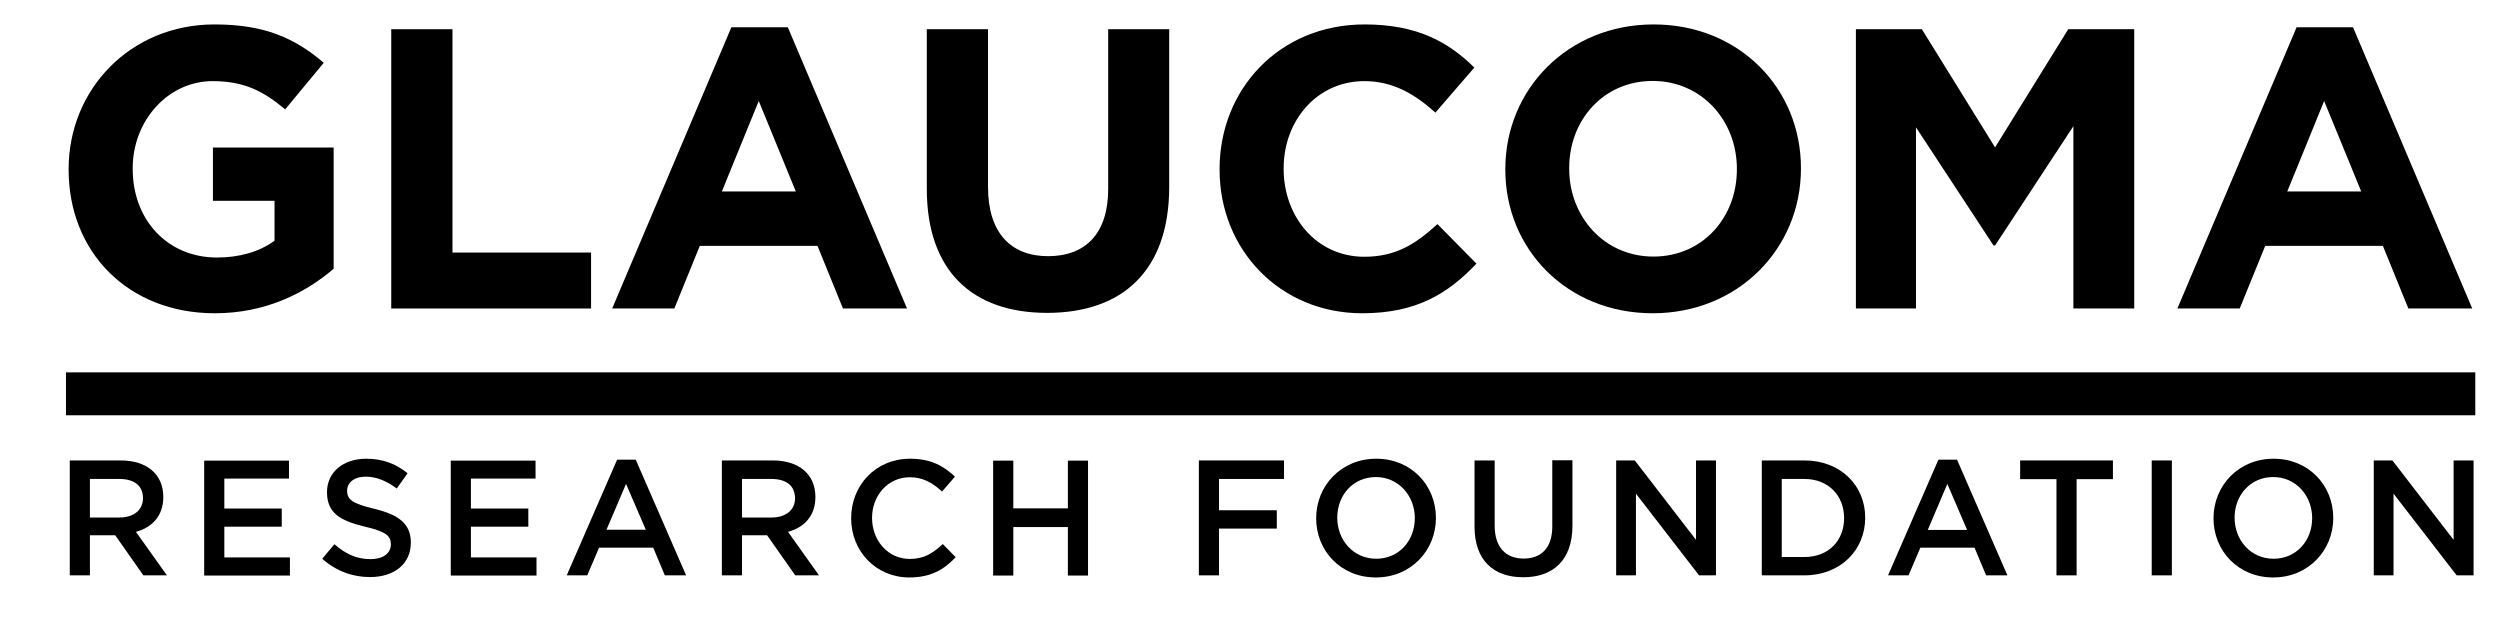
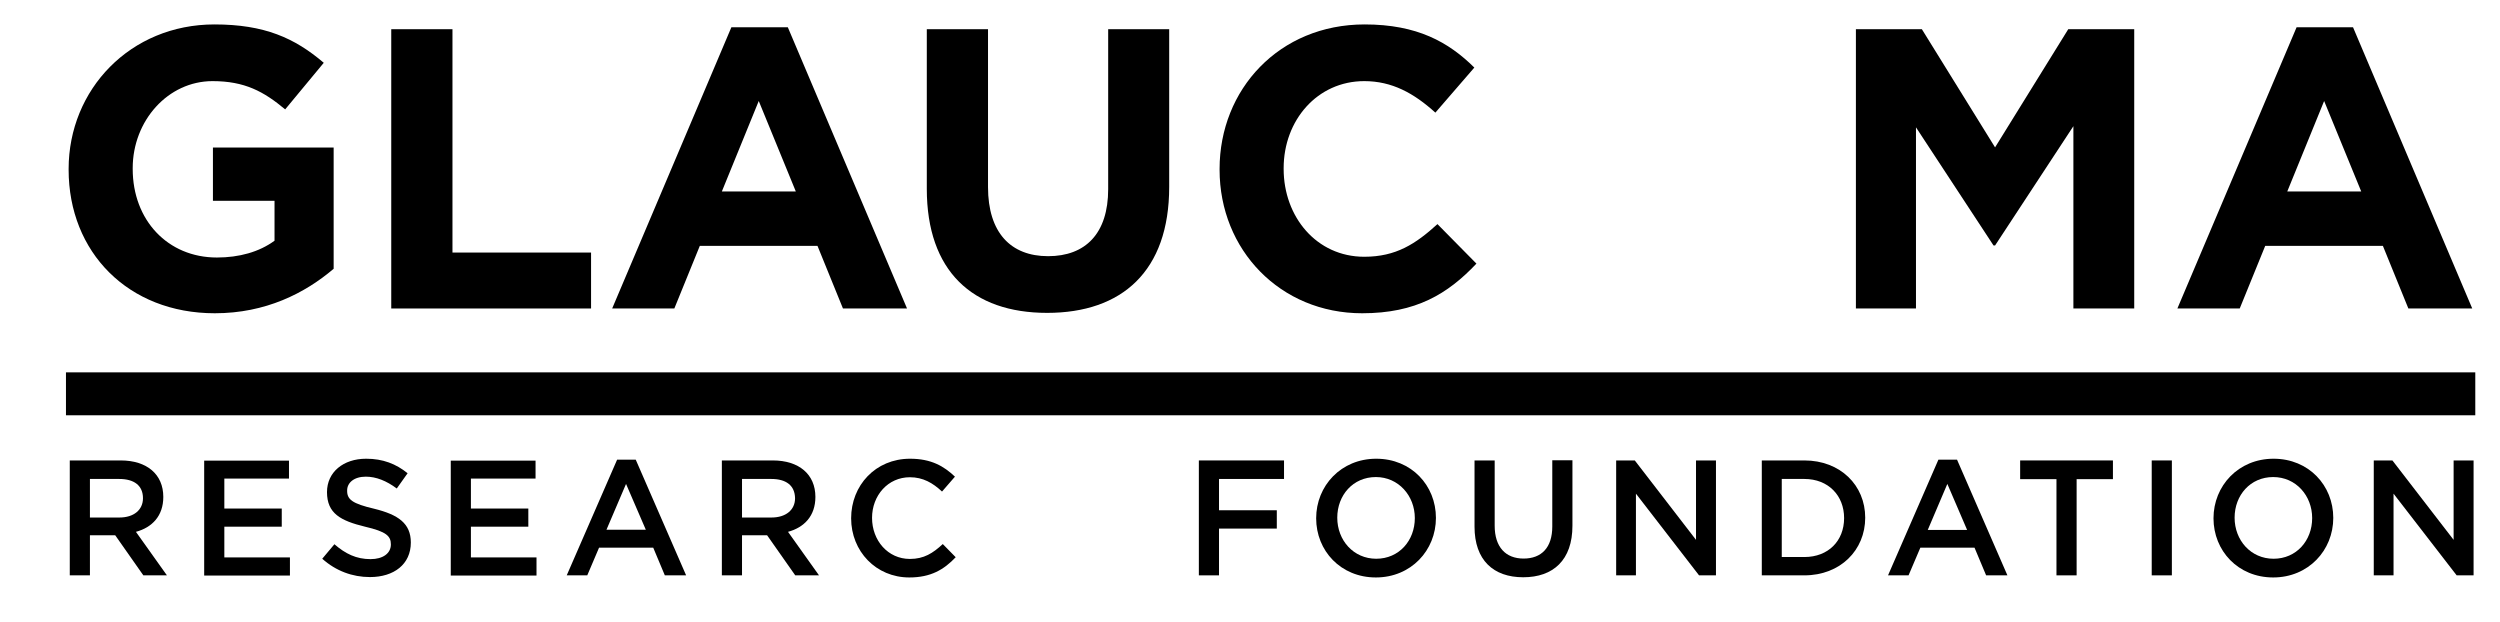
<svg xmlns="http://www.w3.org/2000/svg" width="233" height="58" viewBox="0 0 233 58" fill="none">
  <g id="glaucoma-foundation-logo 1">
    <g id="Group">
      <path id="Vector" d="M20.022 29.196C11.942 29.196 6.396 23.503 6.396 15.817V15.745C6.396 8.344 12.137 2.277 19.987 2.277C24.647 2.277 27.464 3.541 30.175 5.853L26.578 10.194C24.576 8.522 22.804 7.561 19.809 7.561C15.663 7.561 12.368 11.244 12.368 15.674V15.745C12.368 20.514 15.628 24.001 20.217 24.001C22.29 24.001 24.151 23.485 25.586 22.435V18.717H19.845V13.753H31.096V25.05C28.421 27.328 24.753 29.196 20.022 29.196Z" fill="black" />
      <path id="Vector_2" d="M36.465 28.751V2.722H42.17V23.538H55.087V28.751H36.465Z" fill="black" />
      <path id="Vector_3" d="M78.564 28.751L76.19 22.915H65.222L62.848 28.751H57.054L68.163 2.544H73.426L84.535 28.751H78.564ZM70.715 9.412L67.277 17.845H74.17L70.715 9.412Z" fill="black" />
      <path id="Vector_4" d="M97.594 29.16C90.63 29.16 86.378 25.264 86.378 17.596V2.722H92.083V17.436C92.083 21.67 94.192 23.876 97.682 23.876C101.173 23.876 103.282 21.759 103.282 17.631V2.722H108.969V17.418C108.969 25.282 104.557 29.16 97.594 29.16Z" fill="black" />
      <path id="Vector_5" d="M126.954 29.196C119.317 29.196 113.665 23.289 113.665 15.817V15.745C113.665 8.344 119.211 2.277 127.184 2.277C132.075 2.277 134.998 3.914 137.408 6.298L133.776 10.497C131.773 8.682 129.736 7.561 127.149 7.561C122.772 7.561 119.636 11.209 119.636 15.674V15.745C119.636 20.211 122.702 23.93 127.149 23.93C130.108 23.93 131.933 22.738 133.971 20.887L137.603 24.57C134.927 27.399 131.968 29.196 126.954 29.196Z" fill="black" />
-       <path id="Vector_6" d="M154.028 29.196C146.037 29.196 140.296 23.218 140.296 15.817V15.745C140.296 8.344 146.108 2.277 154.116 2.277C162.108 2.277 167.848 8.255 167.848 15.656V15.728C167.848 23.129 162.037 29.196 154.028 29.196ZM161.877 15.728C161.877 11.262 158.617 7.544 154.028 7.544C149.439 7.544 146.249 11.191 146.249 15.656V15.728C146.249 20.193 149.51 23.912 154.099 23.912C158.688 23.912 161.877 20.265 161.877 15.799V15.728Z" fill="black" />
      <path id="Vector_7" d="M193.24 28.751V11.76L185.94 22.88H185.798L178.569 11.867V28.751H172.97V2.722H179.118L185.94 13.735L192.761 2.722H198.91V28.751H193.24Z" fill="black" />
      <path id="Vector_8" d="M224.46 28.751L222.085 22.915H211.118L208.743 28.751H202.932L214.041 2.544H219.304L230.413 28.751H224.46ZM216.61 9.412L213.173 17.845H220.066L216.61 9.412Z" fill="black" />
    </g>
    <path id="Vector_9" d="M6.148 36.704H230.697" stroke="black" stroke-width="4" stroke-miterlimit="10" />
    <g id="Group_2">
      <path id="Vector_10" d="M13.36 53.623L10.738 49.887H8.381V53.623H6.503V42.913H11.252C13.697 42.913 15.22 44.212 15.22 46.311C15.22 48.09 14.175 49.158 12.669 49.567L15.557 53.623H13.36ZM11.11 44.639H8.381V48.233H11.127C12.474 48.233 13.325 47.521 13.325 46.436C13.325 45.244 12.492 44.639 11.11 44.639Z" fill="black" />
      <path id="Vector_11" d="M26.951 44.603H20.908V47.396H26.259V49.087H20.908V51.951H27.021V53.641H19.03V42.931H26.933V44.603H26.951Z" fill="black" />
      <path id="Vector_12" d="M34.87 47.414C37.121 47.966 38.29 48.784 38.29 50.563C38.29 52.592 36.713 53.783 34.481 53.783C32.85 53.783 31.309 53.214 30.033 52.075L31.167 50.723C32.195 51.613 33.205 52.111 34.534 52.111C35.685 52.111 36.43 51.577 36.43 50.741C36.43 49.958 36.004 49.549 34.02 49.087C31.752 48.535 30.476 47.859 30.476 45.866C30.476 43.998 32 42.753 34.126 42.753C35.685 42.753 36.908 43.233 37.989 44.105L36.979 45.528C36.022 44.817 35.065 44.425 34.091 44.425C32.992 44.425 32.354 44.995 32.354 45.706C32.337 46.56 32.833 46.934 34.87 47.414Z" fill="black" />
      <path id="Vector_13" d="M49.931 44.603H43.889V47.396H49.24V49.087H43.889V51.951H50.002V53.641H42.011V42.931H49.913V44.603H49.931Z" fill="black" />
      <path id="Vector_14" d="M63.947 53.623H61.962L60.881 51.044H55.831L54.733 53.623H52.819L57.515 42.842H59.251L63.947 53.623ZM58.347 45.101L56.523 49.371H60.19L58.347 45.101Z" fill="black" />
      <path id="Vector_15" d="M74.117 53.623L71.494 49.887H69.156V53.623H67.277V42.913H72.026C74.471 42.913 75.995 44.212 75.995 46.311C75.995 48.09 74.95 49.158 73.443 49.567L76.332 53.623H74.117ZM71.884 44.639H69.156V48.233H71.902C73.249 48.233 74.099 47.521 74.099 46.436C74.081 45.244 73.266 44.639 71.884 44.639Z" fill="black" />
      <path id="Vector_16" d="M84.748 53.819C81.647 53.819 79.326 51.382 79.326 48.304C79.326 45.244 81.594 42.753 84.819 42.753C86.786 42.753 87.973 43.447 89.001 44.425L87.796 45.813C86.945 45.012 86.024 44.479 84.801 44.479C82.764 44.479 81.275 46.169 81.275 48.268C81.275 50.367 82.746 52.093 84.801 52.093C86.112 52.093 86.945 51.56 87.867 50.706L89.071 51.933C87.973 53.09 86.75 53.819 84.748 53.819Z" fill="black" />
-       <path id="Vector_17" d="M94.441 49.122V53.641H92.562V42.931H94.441V47.379H99.526V42.931H101.404V53.641H99.526V49.122H94.441Z" fill="black" />
      <path id="Vector_18" d="M119.671 44.639H113.612V47.556H118.998V49.264H113.612V53.623H111.733V42.913H119.671V44.639Z" fill="black" />
      <path id="Vector_19" d="M128.23 53.819C124.952 53.819 122.666 51.328 122.666 48.304C122.666 45.279 124.987 42.753 128.265 42.753C131.543 42.753 133.829 45.244 133.829 48.268C133.829 51.293 131.508 53.819 128.23 53.819ZM128.23 44.461C126.103 44.461 124.633 46.151 124.633 48.25C124.633 50.35 126.139 52.075 128.265 52.075C130.391 52.075 131.862 50.385 131.862 48.286C131.862 46.204 130.338 44.461 128.23 44.461Z" fill="black" />
      <path id="Vector_20" d="M146.551 48.998C146.551 52.2 144.761 53.801 141.962 53.801C139.18 53.801 137.426 52.2 137.426 49.087V42.913H139.304V48.998C139.304 50.99 140.332 52.058 141.997 52.058C143.663 52.058 144.673 51.044 144.673 49.069V42.895H146.551V48.998Z" fill="black" />
      <path id="Vector_21" d="M158.086 42.913H159.928V53.623H158.351L152.469 46.009V53.623H150.626V42.913H152.362L158.068 50.314V42.913H158.086Z" fill="black" />
      <path id="Vector_22" d="M168.168 53.623H164.199V42.913H168.168C171.517 42.913 173.838 45.226 173.838 48.25C173.838 51.275 171.517 53.623 168.168 53.623ZM168.168 44.639H166.06V51.915H168.168C170.401 51.915 171.871 50.403 171.871 48.286C171.871 46.187 170.401 44.639 168.168 44.639Z" fill="black" />
-       <path id="Vector_23" d="M187.091 53.623H185.107L184.026 51.044H178.976L177.877 53.623H175.964L180.659 42.842H182.396L187.091 53.623ZM181.492 45.101L179.667 49.389H183.335L181.492 45.101Z" fill="black" />
+       <path id="Vector_23" d="M187.091 53.623H185.107L184.026 51.044H178.976L177.877 53.623H175.964L180.659 42.842H182.396L187.091 53.623M181.492 45.101L179.667 49.389H183.335L181.492 45.101Z" fill="black" />
      <path id="Vector_24" d="M193.558 53.623H191.663V44.657H188.278V42.913H196.925V44.657H193.541V53.623H193.558Z" fill="black" />
      <path id="Vector_25" d="M202.418 42.913V53.623H200.54V42.913H202.418Z" fill="black" />
      <path id="Vector_26" d="M211.861 53.819C208.584 53.819 206.298 51.328 206.298 48.304C206.298 45.279 208.619 42.753 211.897 42.753C215.175 42.753 217.461 45.244 217.461 48.268C217.461 51.293 215.139 53.819 211.861 53.819ZM211.861 44.461C209.735 44.461 208.265 46.151 208.265 48.25C208.265 50.35 209.771 52.075 211.897 52.075C214.023 52.075 215.494 50.385 215.494 48.286C215.494 46.204 213.988 44.461 211.861 44.461Z" fill="black" />
      <path id="Vector_27" d="M228.695 42.913H230.538V53.623H228.961L223.078 46.009V53.623H221.235V42.913H222.972L228.677 50.314V42.913H228.695Z" fill="black" />
    </g>
  </g>
</svg>